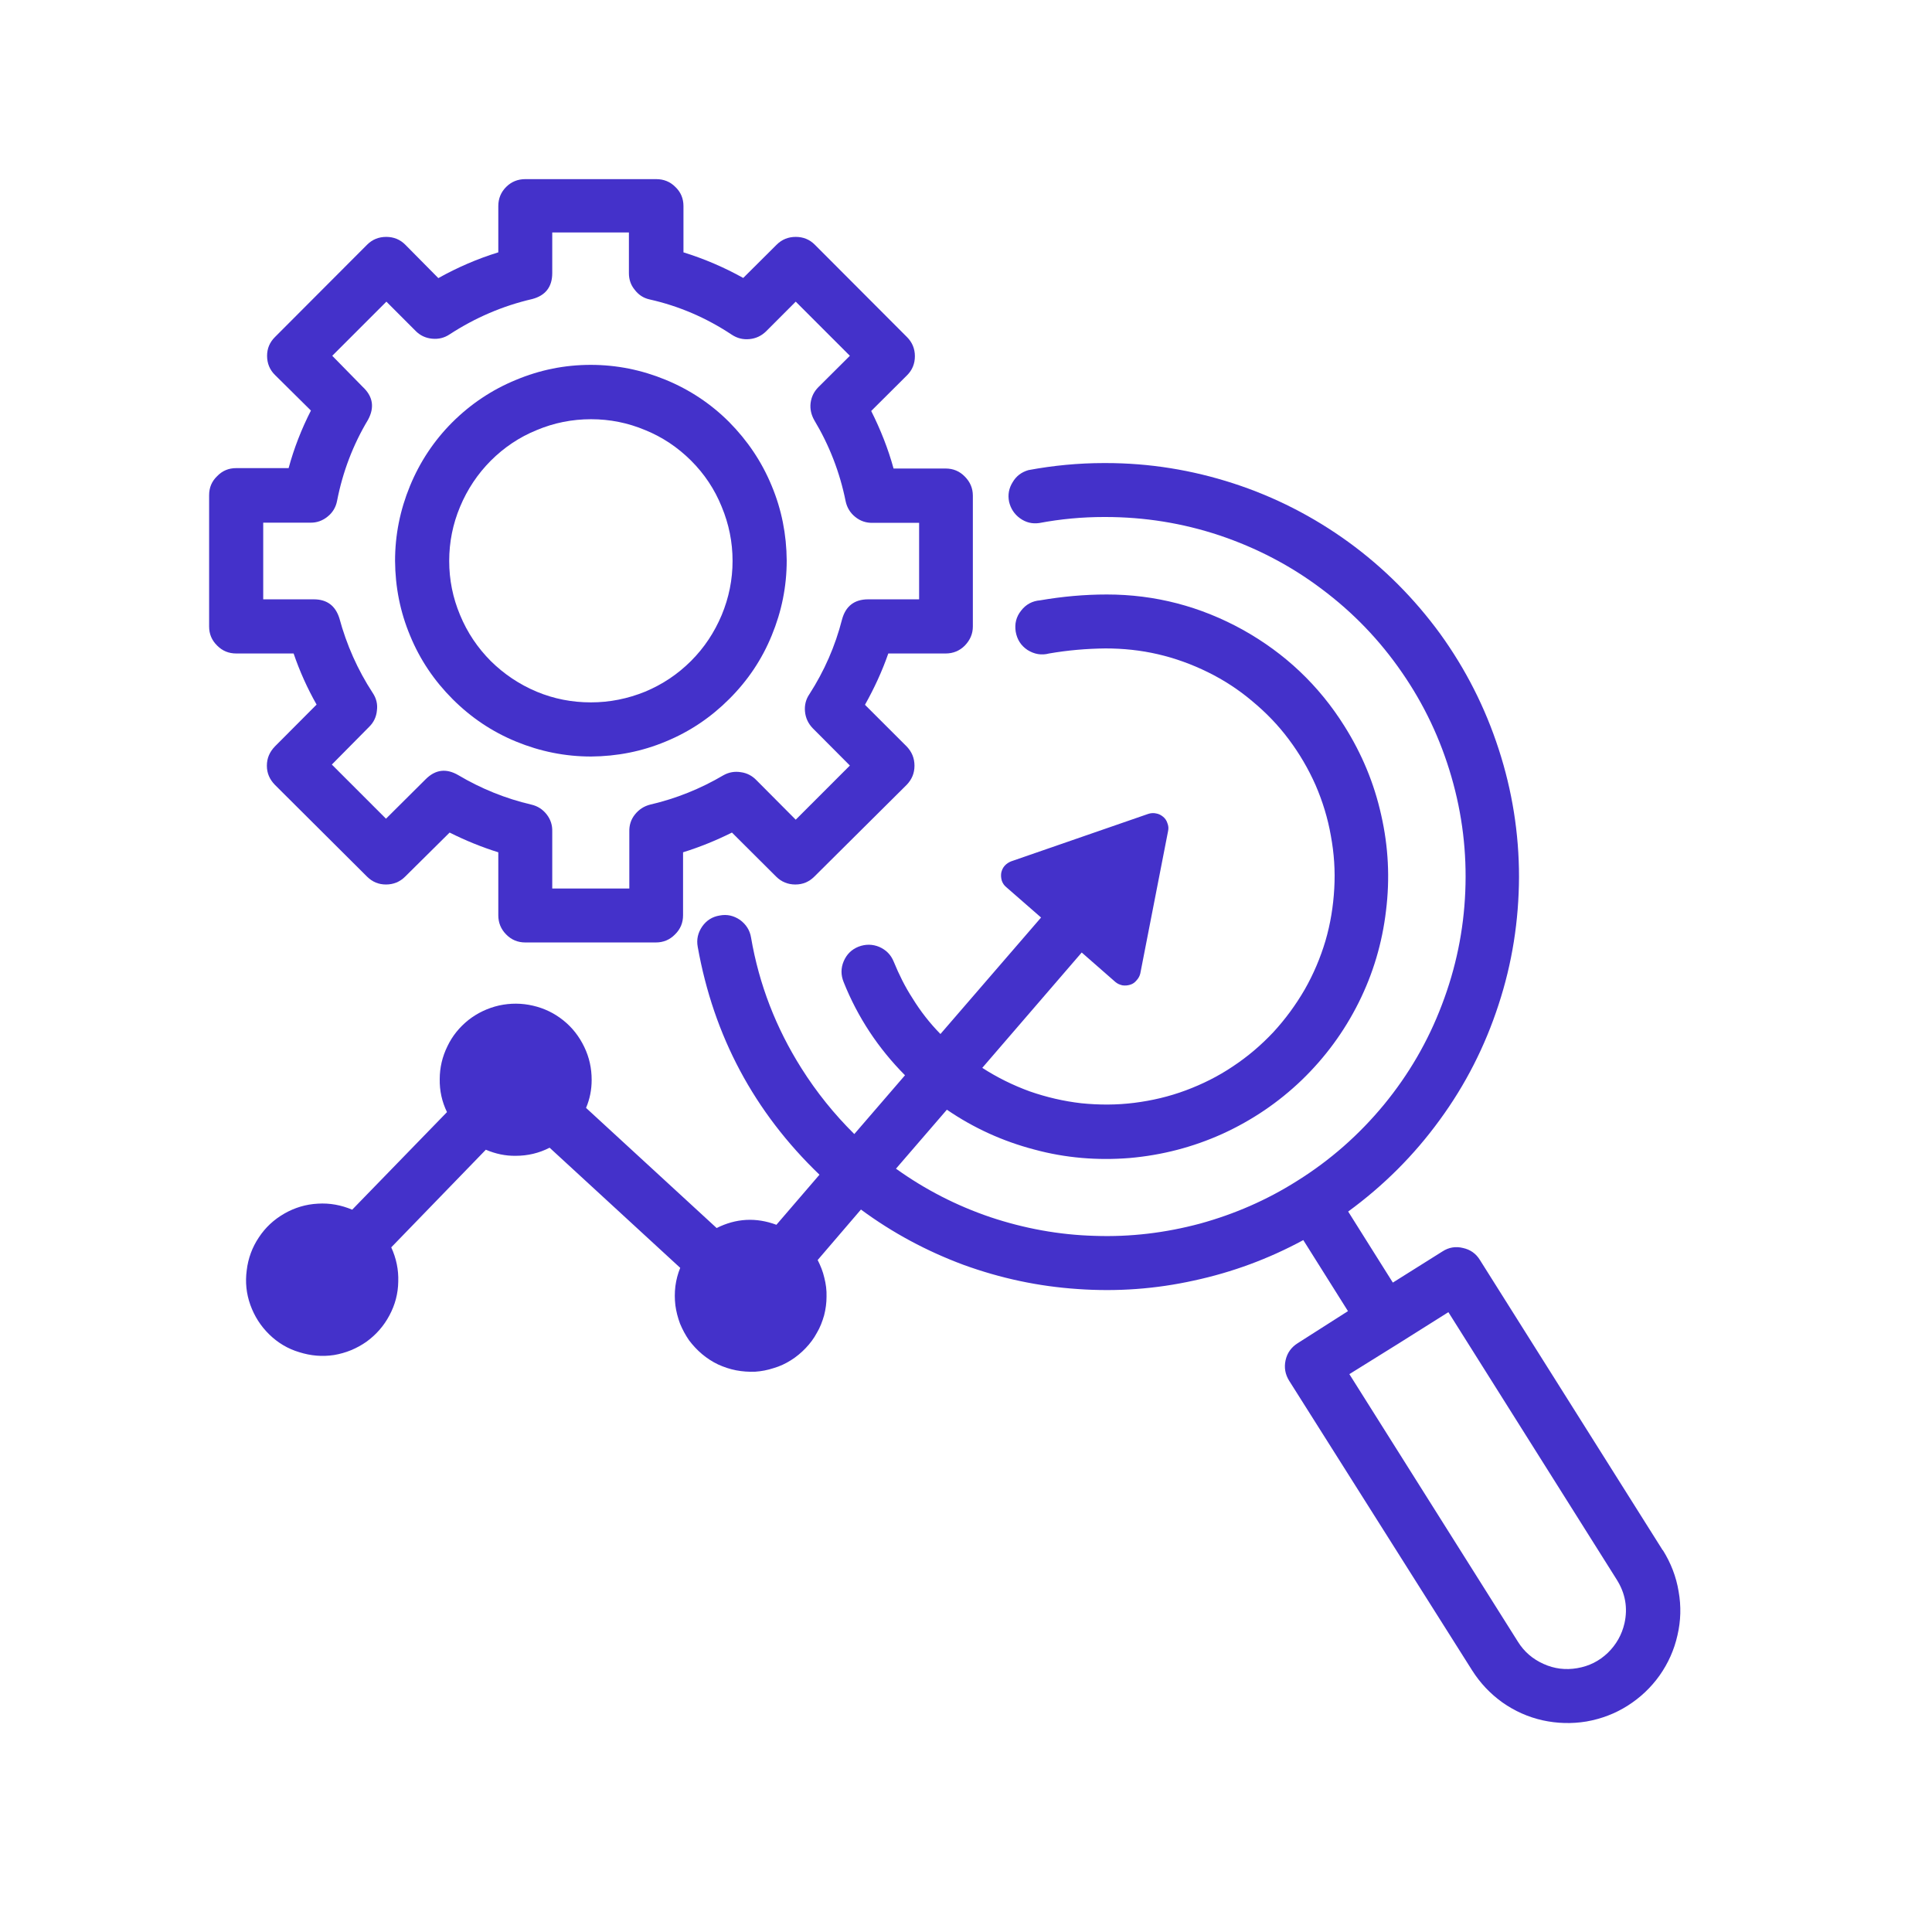
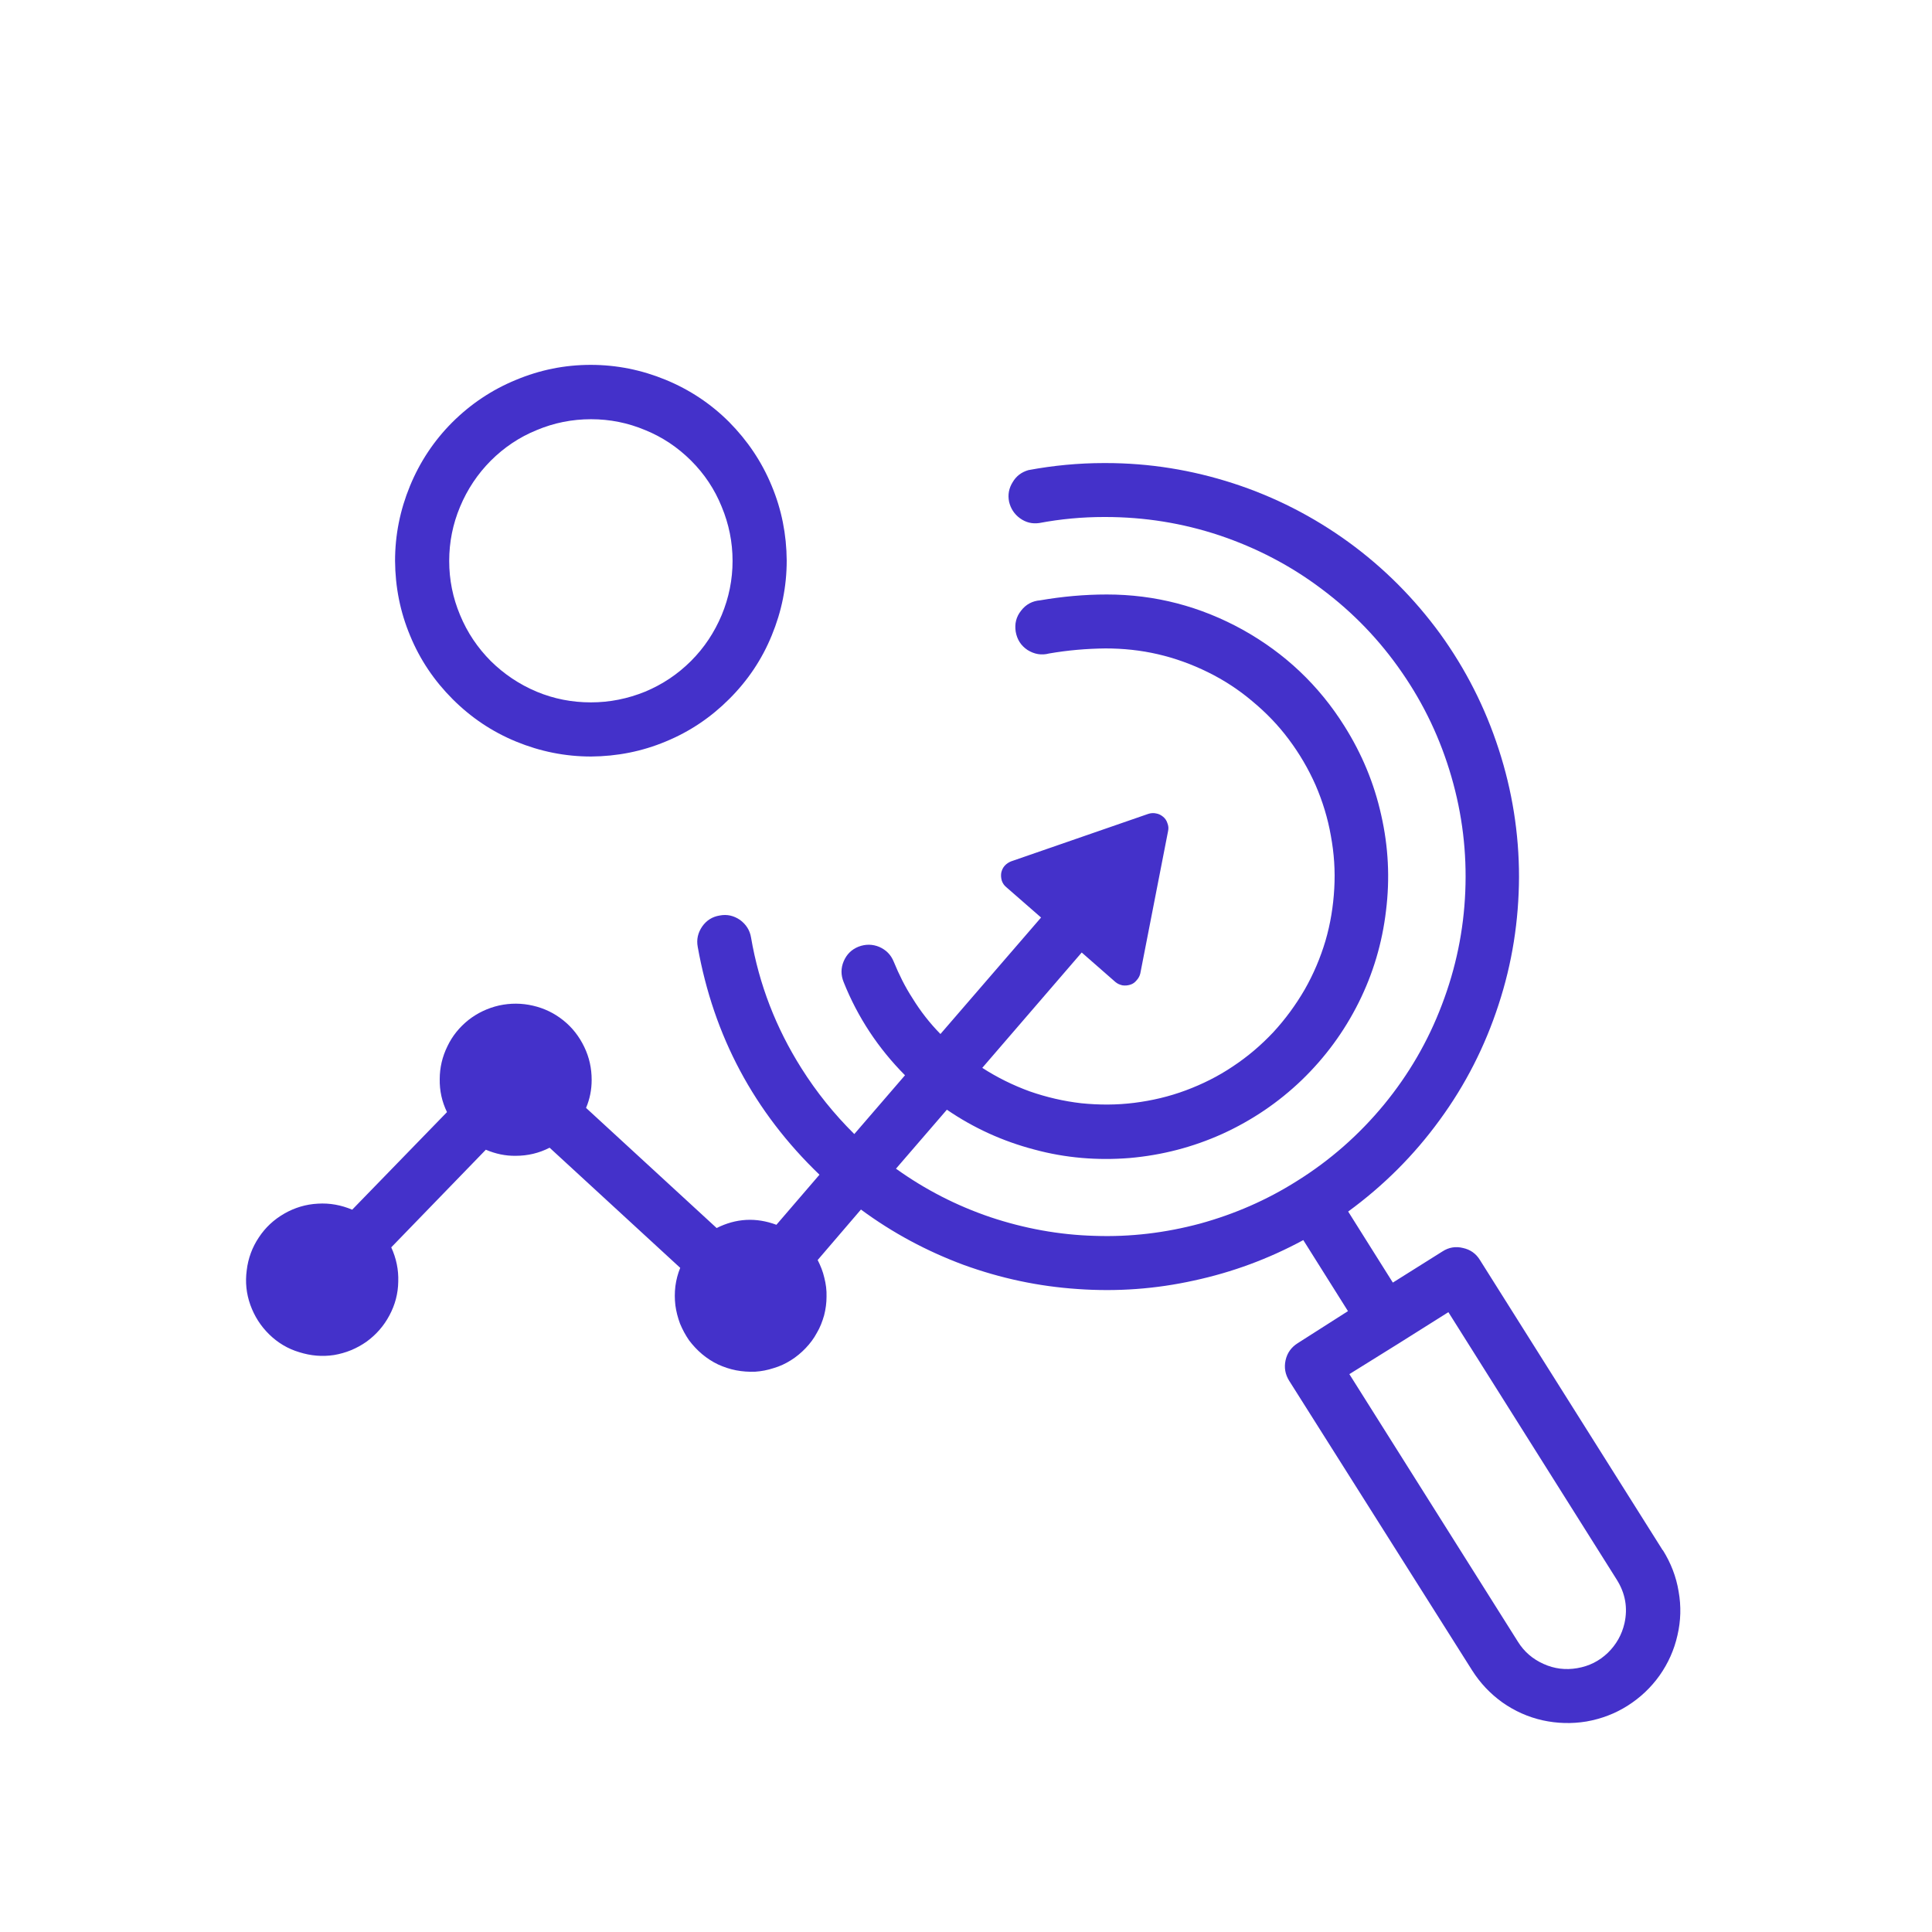
<svg xmlns="http://www.w3.org/2000/svg" width="50" zoomAndPan="magnify" viewBox="0 0 37.5 37.5" height="50" preserveAspectRatio="xMidYMid meet" version="1.2">
  <defs>
    <clipPath id="f6ded6efa3">
      <path d="M 4.047 8 L 32.91 8 L 32.91 33.812 L 4.047 33.812 Z M 4.047 8 " />
    </clipPath>
    <clipPath id="a87ac86519">
      <path d="M 4.047 3.469 L 19 3.469 L 19 19 L 4.047 19 Z M 4.047 3.469 " />
    </clipPath>
  </defs>
  <g id="e4c85ad89a">
    <g clip-rule="nonzero" clip-path="url(#f6ded6efa3)">
      <path style=" stroke:none;fill-rule:nonzero;fill:#4431ca;fill-opacity:1;" d="M 32.273 30.09 L 28.723 24.453 C 28.648 24.332 28.539 24.254 28.395 24.223 C 28.254 24.188 28.121 24.211 28 24.289 L 27.035 24.895 L 26.168 23.516 C 26.852 23.016 27.445 22.426 27.945 21.738 C 28.445 21.055 28.824 20.309 29.086 19.504 C 29.352 18.695 29.48 17.871 29.484 17.023 C 29.484 16.176 29.352 15.348 29.09 14.543 C 28.828 13.734 28.449 12.988 27.953 12.301 C 27.453 11.617 26.863 11.023 26.176 10.523 C 25.492 10.027 24.746 9.645 23.941 9.383 C 23.133 9.121 22.309 8.988 21.461 8.988 L 21.426 8.988 C 20.934 8.988 20.445 9.035 19.961 9.125 C 19.828 9.164 19.727 9.238 19.656 9.359 C 19.582 9.477 19.559 9.602 19.586 9.738 C 19.617 9.871 19.688 9.98 19.797 10.059 C 19.91 10.141 20.035 10.172 20.172 10.152 C 20.586 10.074 21.004 10.035 21.426 10.035 L 21.453 10.035 C 22.211 10.035 22.949 10.152 23.668 10.391 C 24.387 10.633 25.051 10.977 25.656 11.434 C 26.262 11.887 26.781 12.426 27.211 13.051 C 27.641 13.672 27.961 14.348 28.172 15.078 C 28.383 15.805 28.473 16.547 28.441 17.305 C 28.41 18.062 28.258 18.793 27.988 19.5 C 27.719 20.211 27.344 20.855 26.863 21.441 C 26.379 22.027 25.82 22.52 25.176 22.922 C 24.59 23.293 23.961 23.566 23.293 23.75 C 22.621 23.93 21.941 24.012 21.25 23.988 C 20.555 23.969 19.879 23.844 19.223 23.625 C 18.566 23.402 17.957 23.09 17.391 22.684 L 18.379 21.539 C 18.898 21.895 19.465 22.152 20.074 22.312 C 20.68 22.477 21.301 22.527 21.926 22.477 C 22.555 22.422 23.156 22.266 23.727 22.008 C 24.301 21.746 24.816 21.398 25.27 20.961 C 25.723 20.523 26.09 20.023 26.371 19.461 C 26.652 18.898 26.828 18.305 26.902 17.68 C 26.98 17.055 26.949 16.434 26.809 15.82 C 26.672 15.203 26.434 14.633 26.098 14.098 C 25.602 13.305 24.941 12.68 24.121 12.223 C 23.301 11.77 22.422 11.539 21.484 11.539 C 21.051 11.539 20.621 11.578 20.191 11.652 C 20.039 11.664 19.914 11.73 19.82 11.852 C 19.723 11.973 19.691 12.109 19.715 12.262 C 19.742 12.414 19.816 12.531 19.945 12.617 C 20.078 12.699 20.215 12.723 20.363 12.684 C 20.727 12.621 21.09 12.59 21.457 12.586 C 21.801 12.586 22.141 12.621 22.477 12.699 C 22.812 12.777 23.137 12.895 23.445 13.047 C 23.754 13.199 24.043 13.387 24.305 13.609 C 24.57 13.828 24.809 14.074 25.016 14.352 C 25.223 14.629 25.395 14.922 25.535 15.238 C 25.672 15.555 25.773 15.883 25.832 16.223 C 25.895 16.562 25.918 16.902 25.898 17.246 C 25.879 17.59 25.824 17.93 25.727 18.262 C 25.629 18.59 25.496 18.906 25.324 19.207 C 25.152 19.504 24.949 19.781 24.715 20.035 C 24.48 20.285 24.219 20.508 23.93 20.699 C 23.645 20.891 23.34 21.043 23.016 21.164 C 22.691 21.285 22.359 21.363 22.016 21.406 C 21.676 21.449 21.332 21.449 20.988 21.414 C 20.648 21.375 20.312 21.297 19.988 21.184 C 19.664 21.066 19.355 20.914 19.066 20.727 L 20.996 18.488 L 21.648 19.059 C 21.688 19.094 21.734 19.113 21.785 19.125 C 21.836 19.133 21.887 19.129 21.938 19.113 C 21.988 19.098 22.027 19.07 22.062 19.027 C 22.098 18.988 22.121 18.945 22.133 18.895 L 22.672 16.133 C 22.684 16.078 22.68 16.031 22.66 15.98 C 22.645 15.93 22.617 15.887 22.578 15.855 C 22.535 15.82 22.492 15.797 22.441 15.789 C 22.391 15.777 22.34 15.781 22.289 15.797 L 19.625 16.719 C 19.578 16.738 19.535 16.766 19.5 16.805 C 19.465 16.844 19.445 16.891 19.434 16.941 C 19.426 16.992 19.43 17.043 19.445 17.094 C 19.461 17.141 19.488 17.184 19.531 17.219 L 20.207 17.809 L 18.254 20.07 C 18.047 19.859 17.867 19.629 17.711 19.375 C 17.566 19.152 17.449 18.914 17.348 18.668 C 17.293 18.531 17.199 18.438 17.066 18.379 C 16.934 18.324 16.797 18.324 16.664 18.375 C 16.527 18.43 16.434 18.523 16.375 18.66 C 16.32 18.793 16.32 18.926 16.375 19.062 C 16.648 19.746 17.047 20.348 17.566 20.871 L 16.582 22.012 C 16.191 21.625 15.848 21.199 15.555 20.734 C 15.062 19.953 14.734 19.109 14.578 18.199 C 14.555 18.055 14.48 17.941 14.363 17.855 C 14.242 17.773 14.113 17.742 13.969 17.77 C 13.824 17.793 13.711 17.867 13.629 17.984 C 13.547 18.105 13.516 18.234 13.543 18.379 C 13.852 20.109 14.637 21.582 15.906 22.801 L 15.07 23.773 C 14.672 23.625 14.285 23.648 13.91 23.836 L 11.375 21.504 C 11.449 21.332 11.484 21.148 11.484 20.961 C 11.484 20.734 11.438 20.523 11.34 20.32 C 11.242 20.117 11.109 19.945 10.934 19.805 C 10.758 19.664 10.562 19.57 10.344 19.52 C 10.125 19.469 9.906 19.469 9.688 19.516 C 9.469 19.566 9.27 19.66 9.094 19.797 C 8.918 19.938 8.781 20.105 8.684 20.309 C 8.586 20.508 8.535 20.723 8.535 20.945 C 8.531 21.172 8.578 21.383 8.676 21.586 L 6.836 23.48 C 6.625 23.391 6.402 23.348 6.168 23.363 C 5.938 23.375 5.719 23.441 5.52 23.555 C 5.316 23.672 5.152 23.824 5.023 24.02 C 4.895 24.211 4.816 24.426 4.789 24.656 C 4.758 24.887 4.781 25.109 4.859 25.328 C 4.938 25.547 5.059 25.738 5.227 25.902 C 5.391 26.062 5.586 26.18 5.809 26.246 C 6.031 26.316 6.254 26.336 6.484 26.301 C 6.715 26.262 6.922 26.176 7.113 26.043 C 7.301 25.906 7.449 25.738 7.559 25.531 C 7.668 25.328 7.727 25.109 7.73 24.875 C 7.738 24.645 7.691 24.422 7.594 24.211 L 9.43 22.316 C 9.617 22.395 9.809 22.438 10.012 22.434 C 10.242 22.434 10.461 22.383 10.668 22.277 L 13.203 24.609 C 13.156 24.723 13.125 24.844 13.109 24.965 C 13.094 25.09 13.094 25.211 13.109 25.336 C 13.125 25.457 13.156 25.574 13.199 25.691 C 13.246 25.805 13.305 25.914 13.375 26.016 C 13.449 26.113 13.531 26.203 13.629 26.285 C 13.723 26.363 13.824 26.43 13.938 26.484 C 14.051 26.535 14.164 26.574 14.289 26.598 C 14.41 26.621 14.531 26.629 14.656 26.625 C 14.777 26.617 14.898 26.594 15.016 26.555 C 15.137 26.52 15.246 26.469 15.352 26.402 C 15.457 26.336 15.551 26.258 15.637 26.168 C 15.723 26.078 15.797 25.98 15.855 25.871 C 15.918 25.766 15.961 25.652 15.996 25.531 C 16.027 25.41 16.043 25.289 16.043 25.168 C 16.047 25.043 16.031 24.922 16 24.801 C 15.973 24.68 15.926 24.566 15.871 24.457 L 16.711 23.477 C 17.324 23.93 17.988 24.285 18.703 24.551 C 19.422 24.812 20.156 24.969 20.918 25.02 C 21.68 25.074 22.43 25.02 23.176 24.855 C 23.918 24.695 24.625 24.434 25.297 24.07 L 26.164 25.449 L 25.184 26.074 C 25.062 26.152 24.984 26.262 24.953 26.402 C 24.922 26.543 24.945 26.676 25.023 26.801 L 28.574 32.422 C 28.73 32.668 28.926 32.875 29.16 33.043 C 29.398 33.211 29.66 33.328 29.941 33.391 C 30.223 33.453 30.508 33.461 30.793 33.414 C 31.082 33.363 31.348 33.262 31.59 33.109 C 31.836 32.953 32.043 32.758 32.211 32.523 C 32.379 32.285 32.496 32.023 32.559 31.742 C 32.625 31.461 32.633 31.176 32.582 30.891 C 32.535 30.602 32.43 30.336 32.277 30.09 Z M 31.531 31.508 C 31.48 31.73 31.371 31.922 31.207 32.082 C 31.039 32.242 30.844 32.34 30.613 32.379 C 30.387 32.418 30.168 32.391 29.961 32.297 C 29.75 32.203 29.582 32.059 29.461 31.863 L 26.191 26.672 L 27.152 26.074 L 28.113 25.469 L 31.383 30.664 C 31.547 30.926 31.598 31.207 31.531 31.508 Z M 31.531 31.508 " />
    </g>
    <g clip-rule="nonzero" clip-path="url(#a87ac86519)">
-       <path style=" stroke:none;fill-rule:nonzero;fill:#4431ca;fill-opacity:1;" d="M 6.145 13.676 L 5.336 14.488 C 5.234 14.594 5.18 14.715 5.18 14.863 C 5.18 15.008 5.234 15.129 5.336 15.234 L 7.125 17.016 C 7.227 17.117 7.348 17.168 7.492 17.168 C 7.637 17.168 7.762 17.117 7.863 17.016 L 8.727 16.16 C 9.031 16.312 9.344 16.441 9.672 16.543 L 9.672 17.766 C 9.672 17.91 9.723 18.035 9.824 18.137 C 9.926 18.242 10.051 18.293 10.195 18.293 L 12.73 18.293 C 12.875 18.293 13 18.242 13.102 18.137 C 13.207 18.035 13.258 17.91 13.258 17.766 L 13.258 16.543 C 13.586 16.441 13.902 16.312 14.207 16.16 L 15.066 17.016 C 15.168 17.117 15.293 17.168 15.438 17.168 C 15.582 17.168 15.703 17.117 15.805 17.016 L 17.598 15.234 C 17.699 15.129 17.75 15.008 17.75 14.863 C 17.75 14.715 17.699 14.594 17.598 14.488 L 16.789 13.68 C 16.969 13.359 17.121 13.031 17.242 12.684 L 18.355 12.684 C 18.5 12.684 18.625 12.633 18.727 12.531 C 18.828 12.426 18.883 12.305 18.883 12.16 L 18.883 9.621 C 18.883 9.473 18.828 9.352 18.727 9.25 C 18.625 9.145 18.5 9.094 18.355 9.094 L 17.344 9.094 C 17.238 8.707 17.09 8.336 16.91 7.977 L 17.605 7.285 C 17.707 7.184 17.758 7.059 17.758 6.914 C 17.758 6.77 17.707 6.645 17.605 6.543 L 15.816 4.75 C 15.715 4.648 15.59 4.598 15.445 4.598 C 15.301 4.598 15.176 4.648 15.074 4.75 L 14.426 5.395 C 14.055 5.188 13.668 5.023 13.266 4.898 L 13.266 4 C 13.266 3.855 13.215 3.73 13.109 3.629 C 13.008 3.527 12.883 3.477 12.738 3.477 L 10.195 3.477 C 10.051 3.477 9.926 3.527 9.824 3.629 C 9.723 3.73 9.672 3.855 9.672 4 L 9.672 4.898 C 9.266 5.023 8.879 5.191 8.508 5.398 L 7.867 4.75 C 7.766 4.648 7.641 4.598 7.496 4.598 C 7.352 4.598 7.227 4.648 7.125 4.75 L 5.336 6.543 C 5.234 6.645 5.184 6.766 5.184 6.906 C 5.184 7.051 5.234 7.176 5.336 7.277 L 6.035 7.969 C 5.852 8.328 5.707 8.699 5.602 9.086 L 4.586 9.086 C 4.438 9.086 4.316 9.137 4.215 9.242 C 4.109 9.344 4.059 9.465 4.059 9.613 L 4.059 12.16 C 4.059 12.305 4.109 12.426 4.215 12.531 C 4.316 12.633 4.438 12.684 4.586 12.684 L 5.699 12.684 C 5.816 13.027 5.965 13.359 6.145 13.676 Z M 5.109 10.145 L 6.02 10.145 C 6.145 10.148 6.258 10.109 6.359 10.027 C 6.457 9.949 6.52 9.844 6.543 9.719 C 6.652 9.16 6.852 8.633 7.145 8.145 C 7.273 7.906 7.238 7.695 7.043 7.512 L 6.449 6.906 L 7.5 5.855 L 8.07 6.426 C 8.156 6.512 8.262 6.562 8.387 6.574 C 8.512 6.586 8.625 6.559 8.73 6.488 C 9.223 6.168 9.754 5.938 10.328 5.805 C 10.586 5.738 10.719 5.57 10.719 5.301 L 10.719 4.512 L 12.207 4.512 L 12.207 5.301 C 12.207 5.422 12.242 5.531 12.32 5.625 C 12.395 5.723 12.488 5.785 12.609 5.812 C 13.184 5.941 13.715 6.172 14.203 6.496 C 14.309 6.566 14.422 6.594 14.547 6.582 C 14.672 6.57 14.777 6.52 14.867 6.434 L 15.445 5.855 L 16.496 6.906 L 15.887 7.512 C 15.801 7.598 15.75 7.699 15.734 7.82 C 15.719 7.938 15.746 8.051 15.805 8.156 C 16.098 8.645 16.301 9.168 16.414 9.73 C 16.441 9.855 16.504 9.957 16.602 10.035 C 16.699 10.113 16.812 10.152 16.941 10.148 L 17.84 10.148 L 17.84 11.633 L 16.852 11.633 C 16.582 11.633 16.414 11.766 16.344 12.023 C 16.211 12.543 16 13.023 15.711 13.473 C 15.641 13.574 15.613 13.691 15.625 13.812 C 15.637 13.938 15.688 14.043 15.773 14.133 L 16.496 14.859 L 15.445 15.91 L 14.684 15.145 C 14.602 15.059 14.5 15.004 14.379 14.988 C 14.262 14.969 14.148 14.988 14.043 15.047 C 13.598 15.309 13.125 15.5 12.621 15.617 C 12.5 15.648 12.402 15.711 12.324 15.809 C 12.246 15.906 12.211 16.02 12.215 16.145 L 12.215 17.246 L 10.719 17.246 L 10.719 16.141 C 10.723 16.016 10.688 15.906 10.609 15.805 C 10.531 15.707 10.434 15.645 10.312 15.617 C 9.812 15.5 9.34 15.309 8.898 15.047 C 8.664 14.91 8.453 14.934 8.262 15.125 L 7.492 15.891 L 6.441 14.84 L 7.168 14.105 C 7.254 14.02 7.305 13.914 7.316 13.789 C 7.332 13.668 7.305 13.555 7.234 13.449 C 6.941 13 6.727 12.516 6.586 11.996 C 6.508 11.754 6.344 11.633 6.09 11.633 L 5.109 11.633 Z M 5.109 10.145 " />
-     </g>
+       </g>
    <path style=" stroke:none;fill-rule:nonzero;fill:#4431ca;fill-opacity:1;" d="M 11.473 14.684 C 11.977 14.68 12.461 14.586 12.926 14.391 C 13.391 14.199 13.801 13.922 14.156 13.566 C 14.512 13.211 14.789 12.801 14.98 12.332 C 15.172 11.867 15.27 11.383 15.27 10.879 C 15.266 10.375 15.172 9.891 14.977 9.426 C 14.785 8.961 14.508 8.551 14.152 8.191 C 13.797 7.836 13.383 7.562 12.918 7.371 C 12.453 7.18 11.969 7.082 11.465 7.082 C 10.961 7.082 10.477 7.18 10.012 7.375 C 9.547 7.566 9.133 7.844 8.777 8.199 C 8.422 8.555 8.148 8.969 7.957 9.434 C 7.766 9.898 7.668 10.383 7.668 10.887 C 7.672 11.391 7.766 11.875 7.961 12.34 C 8.152 12.805 8.43 13.215 8.785 13.57 C 9.141 13.926 9.551 14.203 10.02 14.395 C 10.484 14.586 10.969 14.684 11.473 14.684 Z M 11.473 8.137 C 11.836 8.137 12.188 8.207 12.523 8.348 C 12.859 8.484 13.156 8.684 13.414 8.941 C 13.672 9.199 13.871 9.496 14.008 9.836 C 14.148 10.172 14.219 10.523 14.219 10.887 C 14.219 11.25 14.148 11.602 14.008 11.938 C 13.867 12.273 13.672 12.57 13.414 12.828 C 13.156 13.086 12.859 13.285 12.52 13.426 C 12.184 13.562 11.836 13.633 11.469 13.633 C 11.105 13.633 10.754 13.566 10.418 13.426 C 10.082 13.285 9.785 13.086 9.527 12.832 C 9.27 12.574 9.07 12.277 8.93 11.938 C 8.789 11.602 8.719 11.254 8.719 10.887 C 8.719 10.523 8.789 10.172 8.93 9.836 C 9.07 9.5 9.27 9.199 9.527 8.941 C 9.785 8.684 10.082 8.484 10.418 8.348 C 10.754 8.207 11.105 8.137 11.473 8.137 Z M 11.473 8.137 " />
  </g>
</svg>